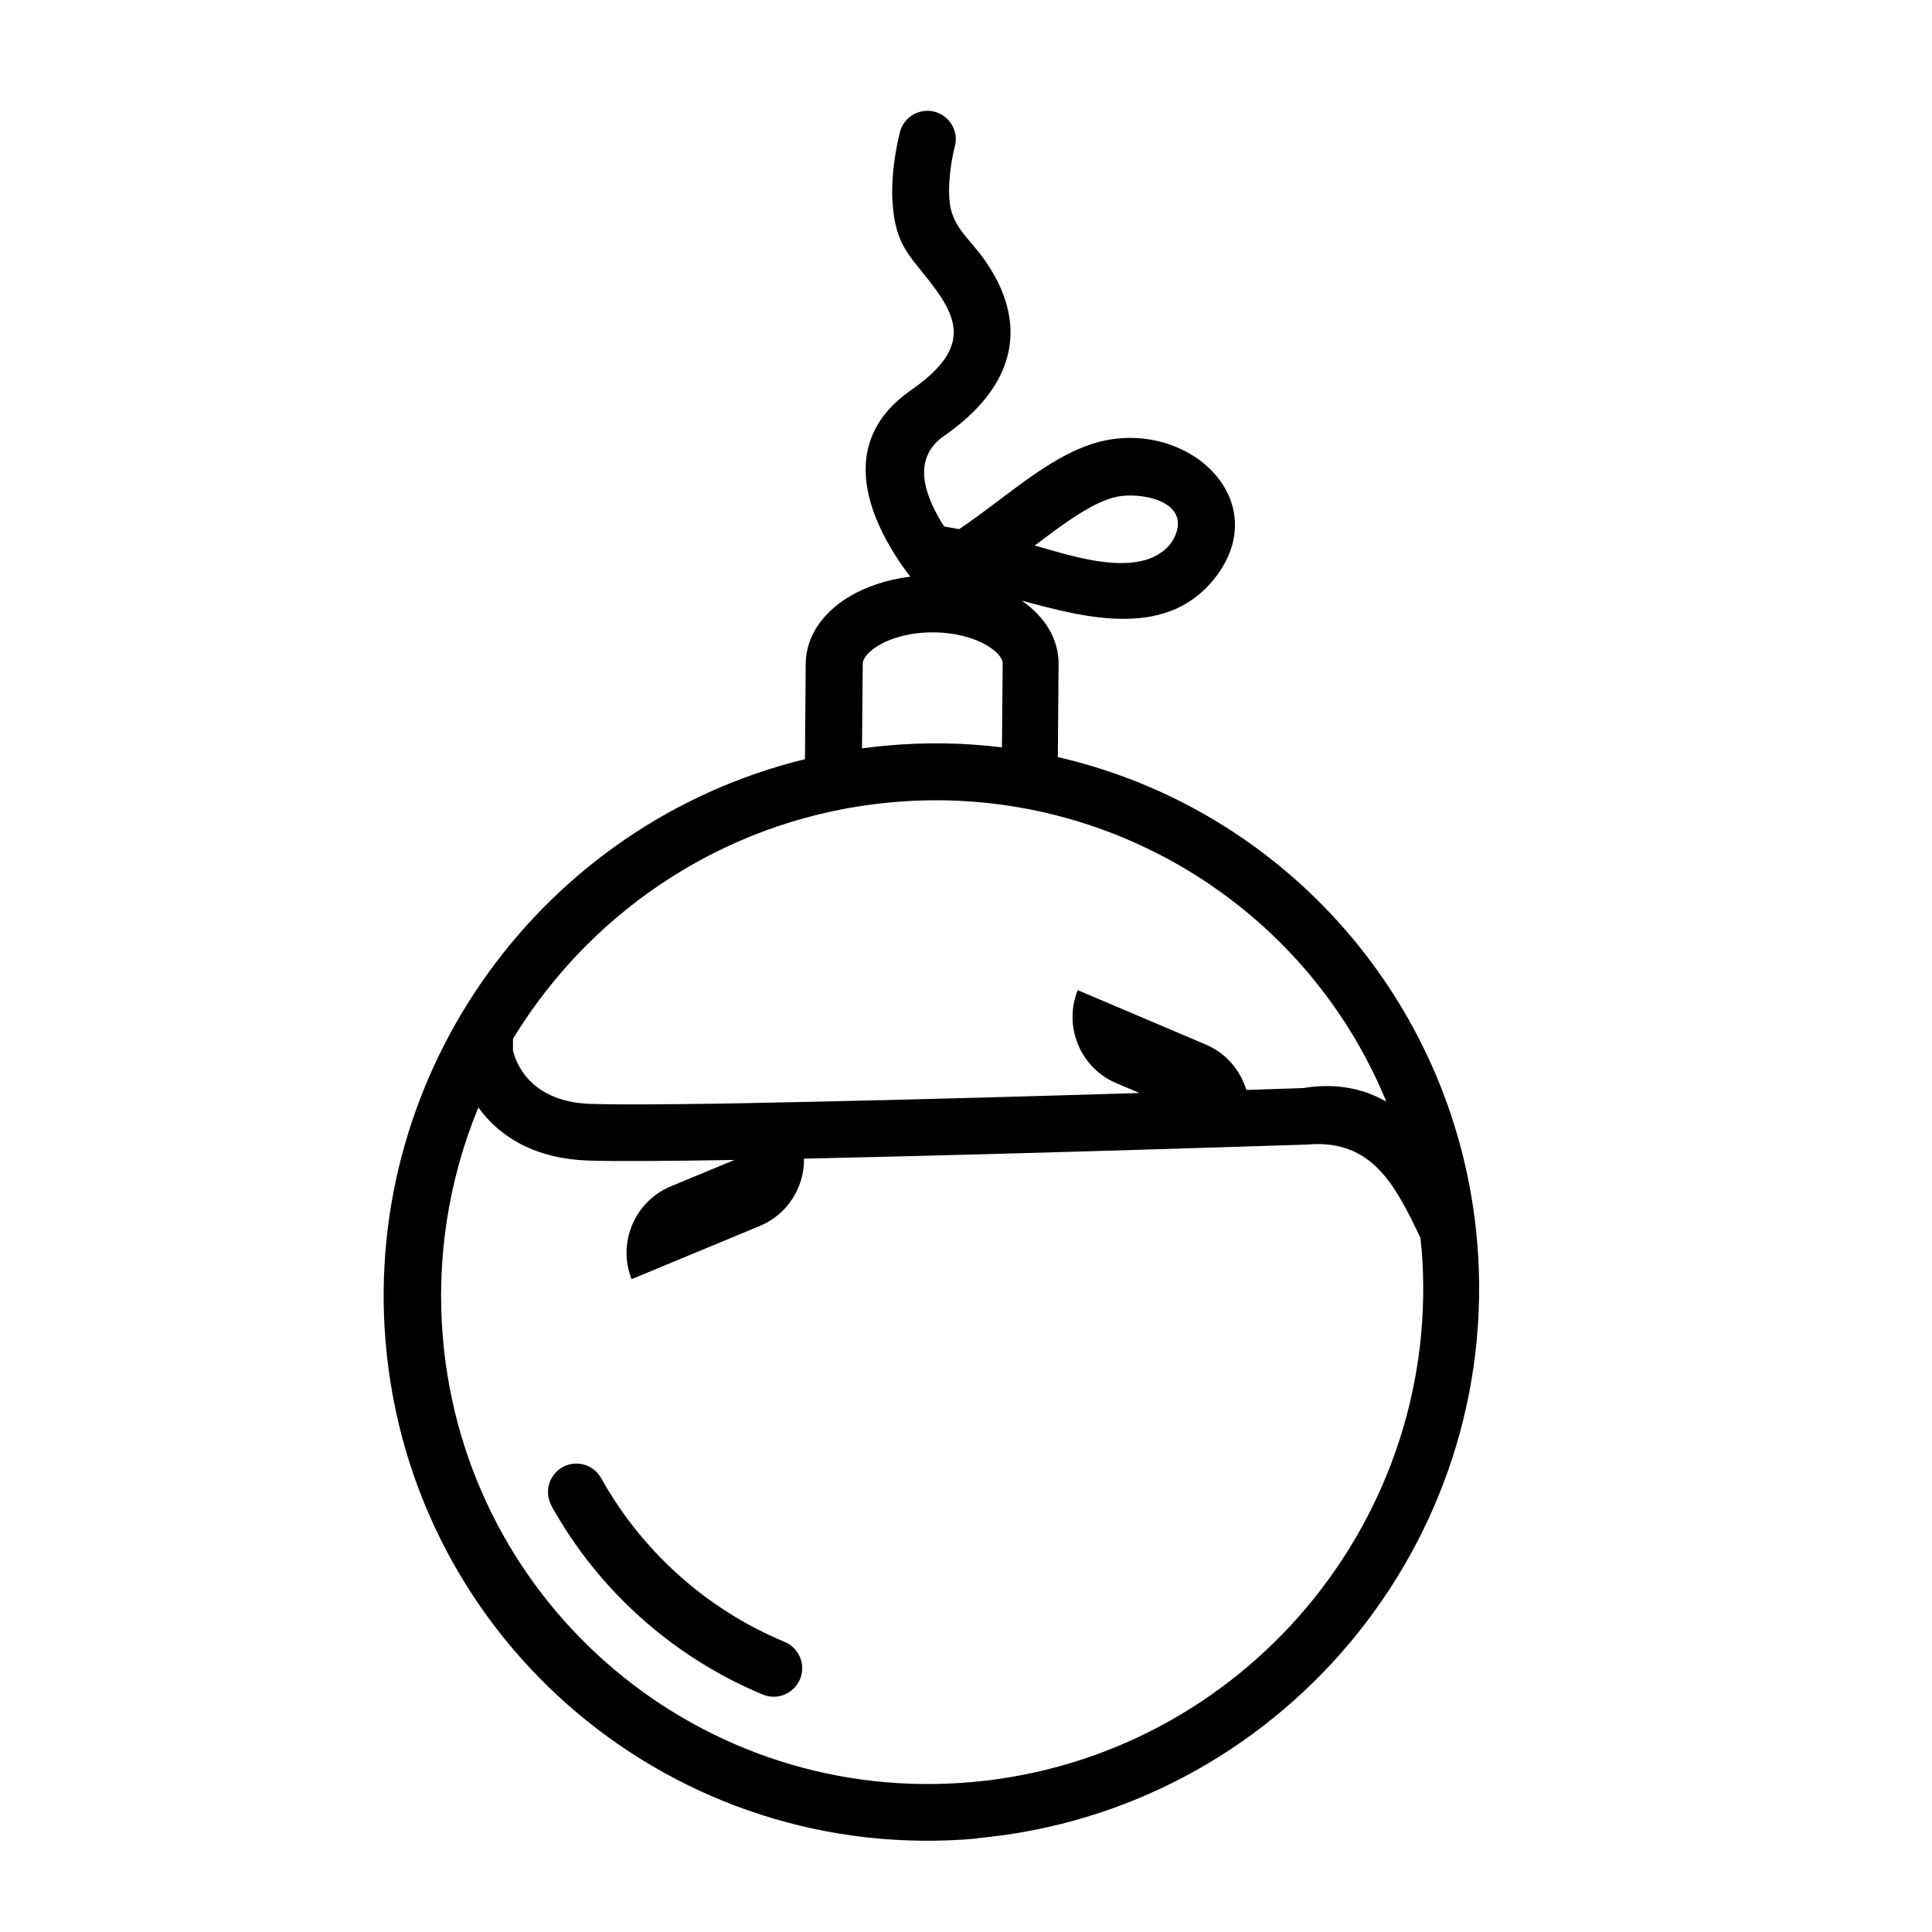
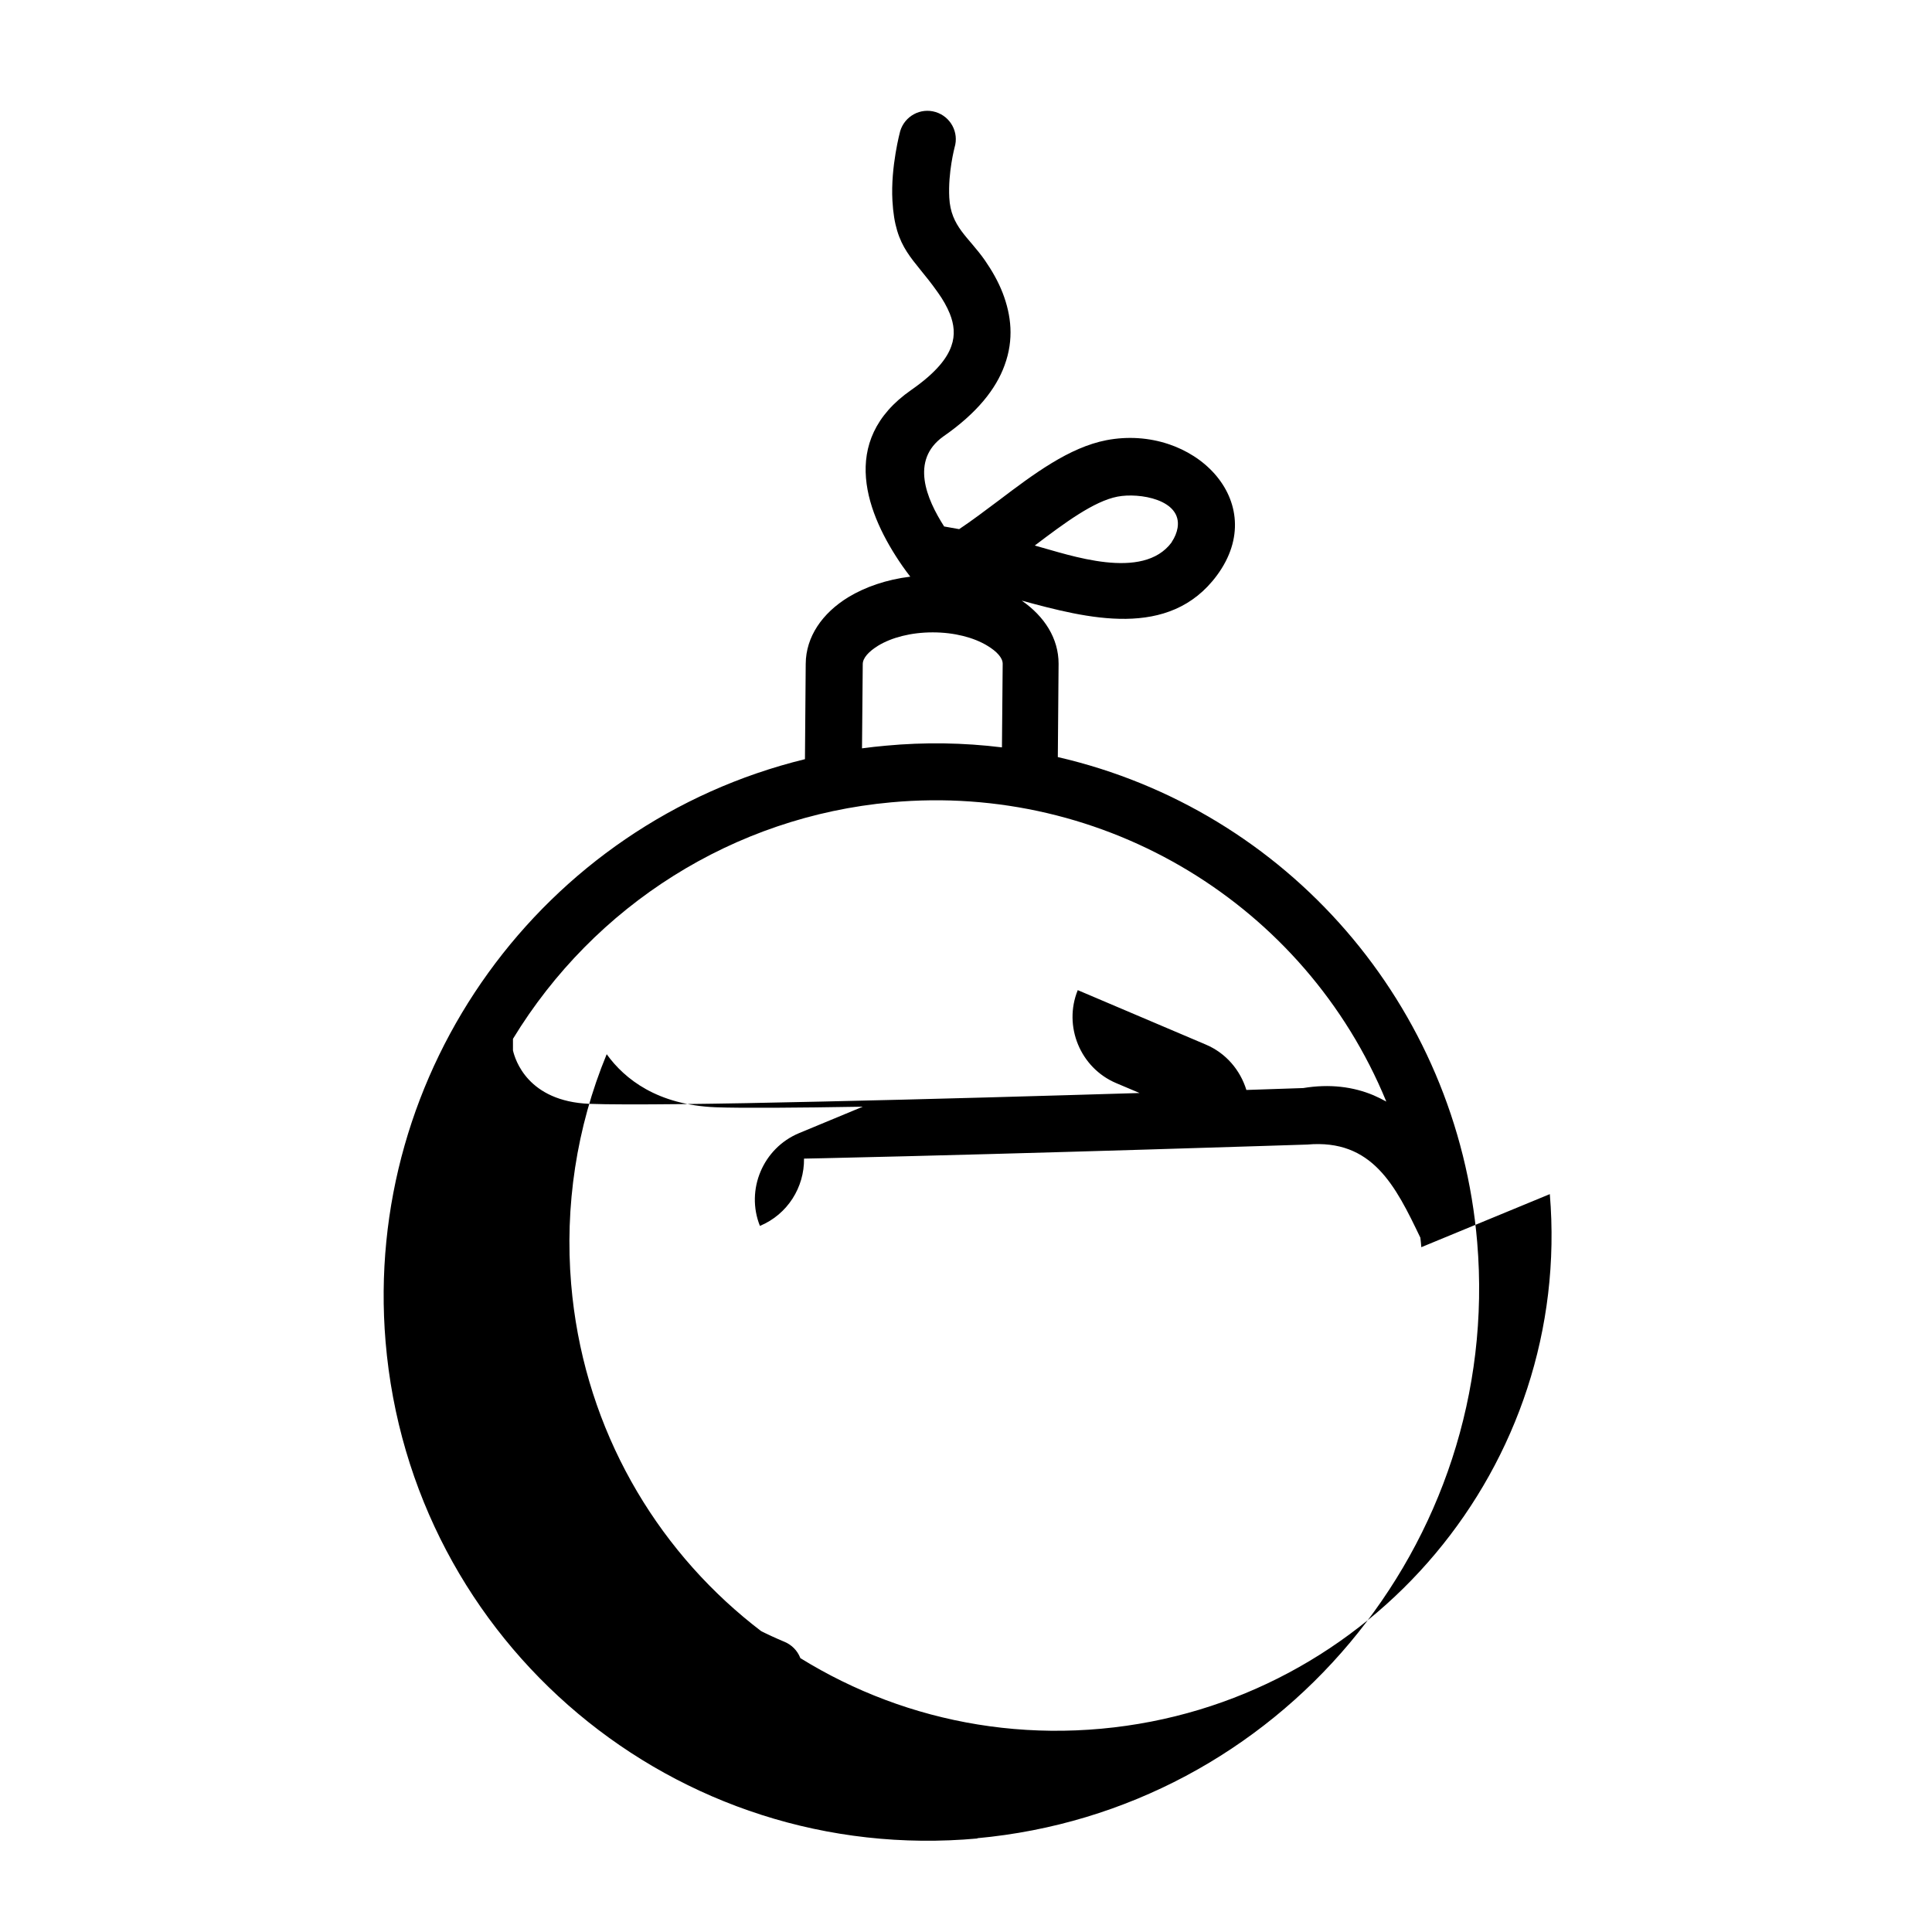
<svg xmlns="http://www.w3.org/2000/svg" fill="#000000" width="800px" height="800px" version="1.1" viewBox="144 144 512 512">
-   <path d="m454.51 287.65c0.855-1.258 1.359-2.57 1.562-3.777 1.211-7.508-10.184-9.371-15.914-8.262-6.297 1.211-14.062 7.004-21.922 12.949l0.301 0.102c8.922 2.418 28.312 9.422 35.977-0.957v-0.055zm-164.34 255.39c-2.016-3.633-0.707-8.219 2.922-10.23 3.629-2.012 8.211-0.699 10.227 2.922 8.312 14.969 20.605 27.711 35.215 36.582 4.332 2.625 8.816 4.887 13.402 6.801 3.828 1.613 5.691 5.996 4.082 9.875-1.613 3.828-5.996 5.699-9.875 4.086-23.73-9.879-43.527-27.562-56.023-50.027l0.051-0.004zm112.95 88.168c-79.953 7.297-150.23-51.641-156.94-131.65-5.992-71.844 41.516-137.34 111.14-154.37l0.203-25.293c0.051-7.152 4.383-13.402 11.285-17.633 4.484-2.719 10.176-4.684 16.426-5.441-0.707-0.906-1.41-1.863-2.117-2.871-9.32-13.453-17.129-33.051 2.367-46.602 3.324-2.316 5.793-4.484 7.559-6.551 1.512-1.762 2.519-3.477 3.074-5.09 1.059-2.922 0.707-5.793-0.402-8.566-0.754-1.863-1.812-3.727-3.074-5.492l-0.25-0.352c-6.348-9.02-11.184-11.133-11.891-24.133-0.504-9.02 2.066-18.438 2.066-18.438 1.211-3.981 5.391-6.246 9.371-5.039 3.981 1.211 6.246 5.391 5.039 9.371 0 0.051-1.762 6.602-1.41 13.301 0.402 7.758 5.09 10.379 9.473 16.676 1.809 2.621 3.473 5.492 4.684 8.613 2.266 5.894 3.023 12.293 0.504 19.145-2.262 6.246-7.25 12.645-16.27 18.895-8.766 6.297-4.434 16.523 0.25 23.832l3.981 0.707c3.273-2.168 6.852-4.887 10.43-7.559 9.324-7.055 18.691-14.105 28.621-16.02 22.973-4.383 43.68 16.273 29.27 35.82-12.652 17.129-34.465 11.387-51.746 6.699 6.047 4.18 9.773 10.027 9.773 16.727l-0.203 24.738c60.809 14.008 105.85 65.848 111.14 128.57 6.699 79.957-52.66 150.64-132.56 157.95zm-30.68-288.89c2.117-0.301 4.231-0.504 6.348-0.707 10.227-0.957 20.555-0.805 30.738 0.453l0.195-22.168c0-1.562-1.562-3.273-4.082-4.785-3.578-2.168-8.715-3.527-14.461-3.527-5.742 0-10.883 1.359-14.461 3.527-2.519 1.562-4.082 3.273-4.082 4.887zm148.22 132.2c-0.055-0.855-0.152-1.664-0.25-2.519-6.606-13.805-12.746-26.199-29.977-24.68-0.301 0-71.688 2.363-128.22 3.621l-5.141 0.105c0.102 7.559-4.332 14.766-11.688 17.836l-34.008 14.113c-3.828-9.574 0.805-20.609 10.379-24.59l16.879-7.004c-17.836 0.301-32.094 0.398-38.945 0.152-15.418-0.609-24.133-7.41-28.918-14.062-8.062 19.504-11.133 40.41-9.422 60.859 5.996 71.648 68.922 124.45 140.51 117.89 71.641-6.551 124.84-69.984 118.85-141.67zm-9.32-38.699c-21.461-52.086-74.562-84.383-131.19-79.191-41.715 3.777-78.645 27.258-100.21 62.676v3.066c0.555 2.418 3.879 13.508 20.305 14.16 9.473 0.352 33.656 0.051 61.668-0.605 27.66-0.605 59.246-1.512 84.086-2.266l-6.199-2.621c-9.527-4.035-14.062-15.113-10.184-24.641l33.902 14.41c5.391 2.266 9.168 6.805 10.785 12.043 7.91-0.246 13.305-0.453 15.062-0.504 7.004-1.16 13.25-0.352 18.637 1.914 1.16 0.508 2.273 1.059 3.375 1.664z" />
+   <path d="m454.51 287.65c0.855-1.258 1.359-2.57 1.562-3.777 1.211-7.508-10.184-9.371-15.914-8.262-6.297 1.211-14.062 7.004-21.922 12.949l0.301 0.102c8.922 2.418 28.312 9.422 35.977-0.957v-0.055zm-164.34 255.39c-2.016-3.633-0.707-8.219 2.922-10.23 3.629-2.012 8.211-0.699 10.227 2.922 8.312 14.969 20.605 27.711 35.215 36.582 4.332 2.625 8.816 4.887 13.402 6.801 3.828 1.613 5.691 5.996 4.082 9.875-1.613 3.828-5.996 5.699-9.875 4.086-23.73-9.879-43.527-27.562-56.023-50.027l0.051-0.004zm112.95 88.168c-79.953 7.297-150.23-51.641-156.94-131.65-5.992-71.844 41.516-137.34 111.14-154.37l0.203-25.293c0.051-7.152 4.383-13.402 11.285-17.633 4.484-2.719 10.176-4.684 16.426-5.441-0.707-0.906-1.41-1.863-2.117-2.871-9.32-13.453-17.129-33.051 2.367-46.602 3.324-2.316 5.793-4.484 7.559-6.551 1.512-1.762 2.519-3.477 3.074-5.09 1.059-2.922 0.707-5.793-0.402-8.566-0.754-1.863-1.812-3.727-3.074-5.492l-0.25-0.352c-6.348-9.02-11.184-11.133-11.891-24.133-0.504-9.02 2.066-18.438 2.066-18.438 1.211-3.981 5.391-6.246 9.371-5.039 3.981 1.211 6.246 5.391 5.039 9.371 0 0.051-1.762 6.602-1.41 13.301 0.402 7.758 5.09 10.379 9.473 16.676 1.809 2.621 3.473 5.492 4.684 8.613 2.266 5.894 3.023 12.293 0.504 19.145-2.262 6.246-7.25 12.645-16.27 18.895-8.766 6.297-4.434 16.523 0.25 23.832l3.981 0.707c3.273-2.168 6.852-4.887 10.43-7.559 9.324-7.055 18.691-14.105 28.621-16.02 22.973-4.383 43.68 16.273 29.27 35.82-12.652 17.129-34.465 11.387-51.746 6.699 6.047 4.18 9.773 10.027 9.773 16.727l-0.203 24.738c60.809 14.008 105.85 65.848 111.14 128.57 6.699 79.957-52.66 150.64-132.56 157.95zm-30.68-288.89c2.117-0.301 4.231-0.504 6.348-0.707 10.227-0.957 20.555-0.805 30.738 0.453l0.195-22.168c0-1.562-1.562-3.273-4.082-4.785-3.578-2.168-8.715-3.527-14.461-3.527-5.742 0-10.883 1.359-14.461 3.527-2.519 1.562-4.082 3.273-4.082 4.887zm148.22 132.2c-0.055-0.855-0.152-1.664-0.25-2.519-6.606-13.805-12.746-26.199-29.977-24.68-0.301 0-71.688 2.363-128.22 3.621l-5.141 0.105c0.102 7.559-4.332 14.766-11.688 17.836c-3.828-9.574 0.805-20.609 10.379-24.59l16.879-7.004c-17.836 0.301-32.094 0.398-38.945 0.152-15.418-0.609-24.133-7.41-28.918-14.062-8.062 19.504-11.133 40.41-9.422 60.859 5.996 71.648 68.922 124.45 140.51 117.89 71.641-6.551 124.84-69.984 118.85-141.67zm-9.32-38.699c-21.461-52.086-74.562-84.383-131.19-79.191-41.715 3.777-78.645 27.258-100.21 62.676v3.066c0.555 2.418 3.879 13.508 20.305 14.16 9.473 0.352 33.656 0.051 61.668-0.605 27.66-0.605 59.246-1.512 84.086-2.266l-6.199-2.621c-9.527-4.035-14.062-15.113-10.184-24.641l33.902 14.41c5.391 2.266 9.168 6.805 10.785 12.043 7.91-0.246 13.305-0.453 15.062-0.504 7.004-1.16 13.25-0.352 18.637 1.914 1.16 0.508 2.273 1.059 3.375 1.664z" />
</svg>